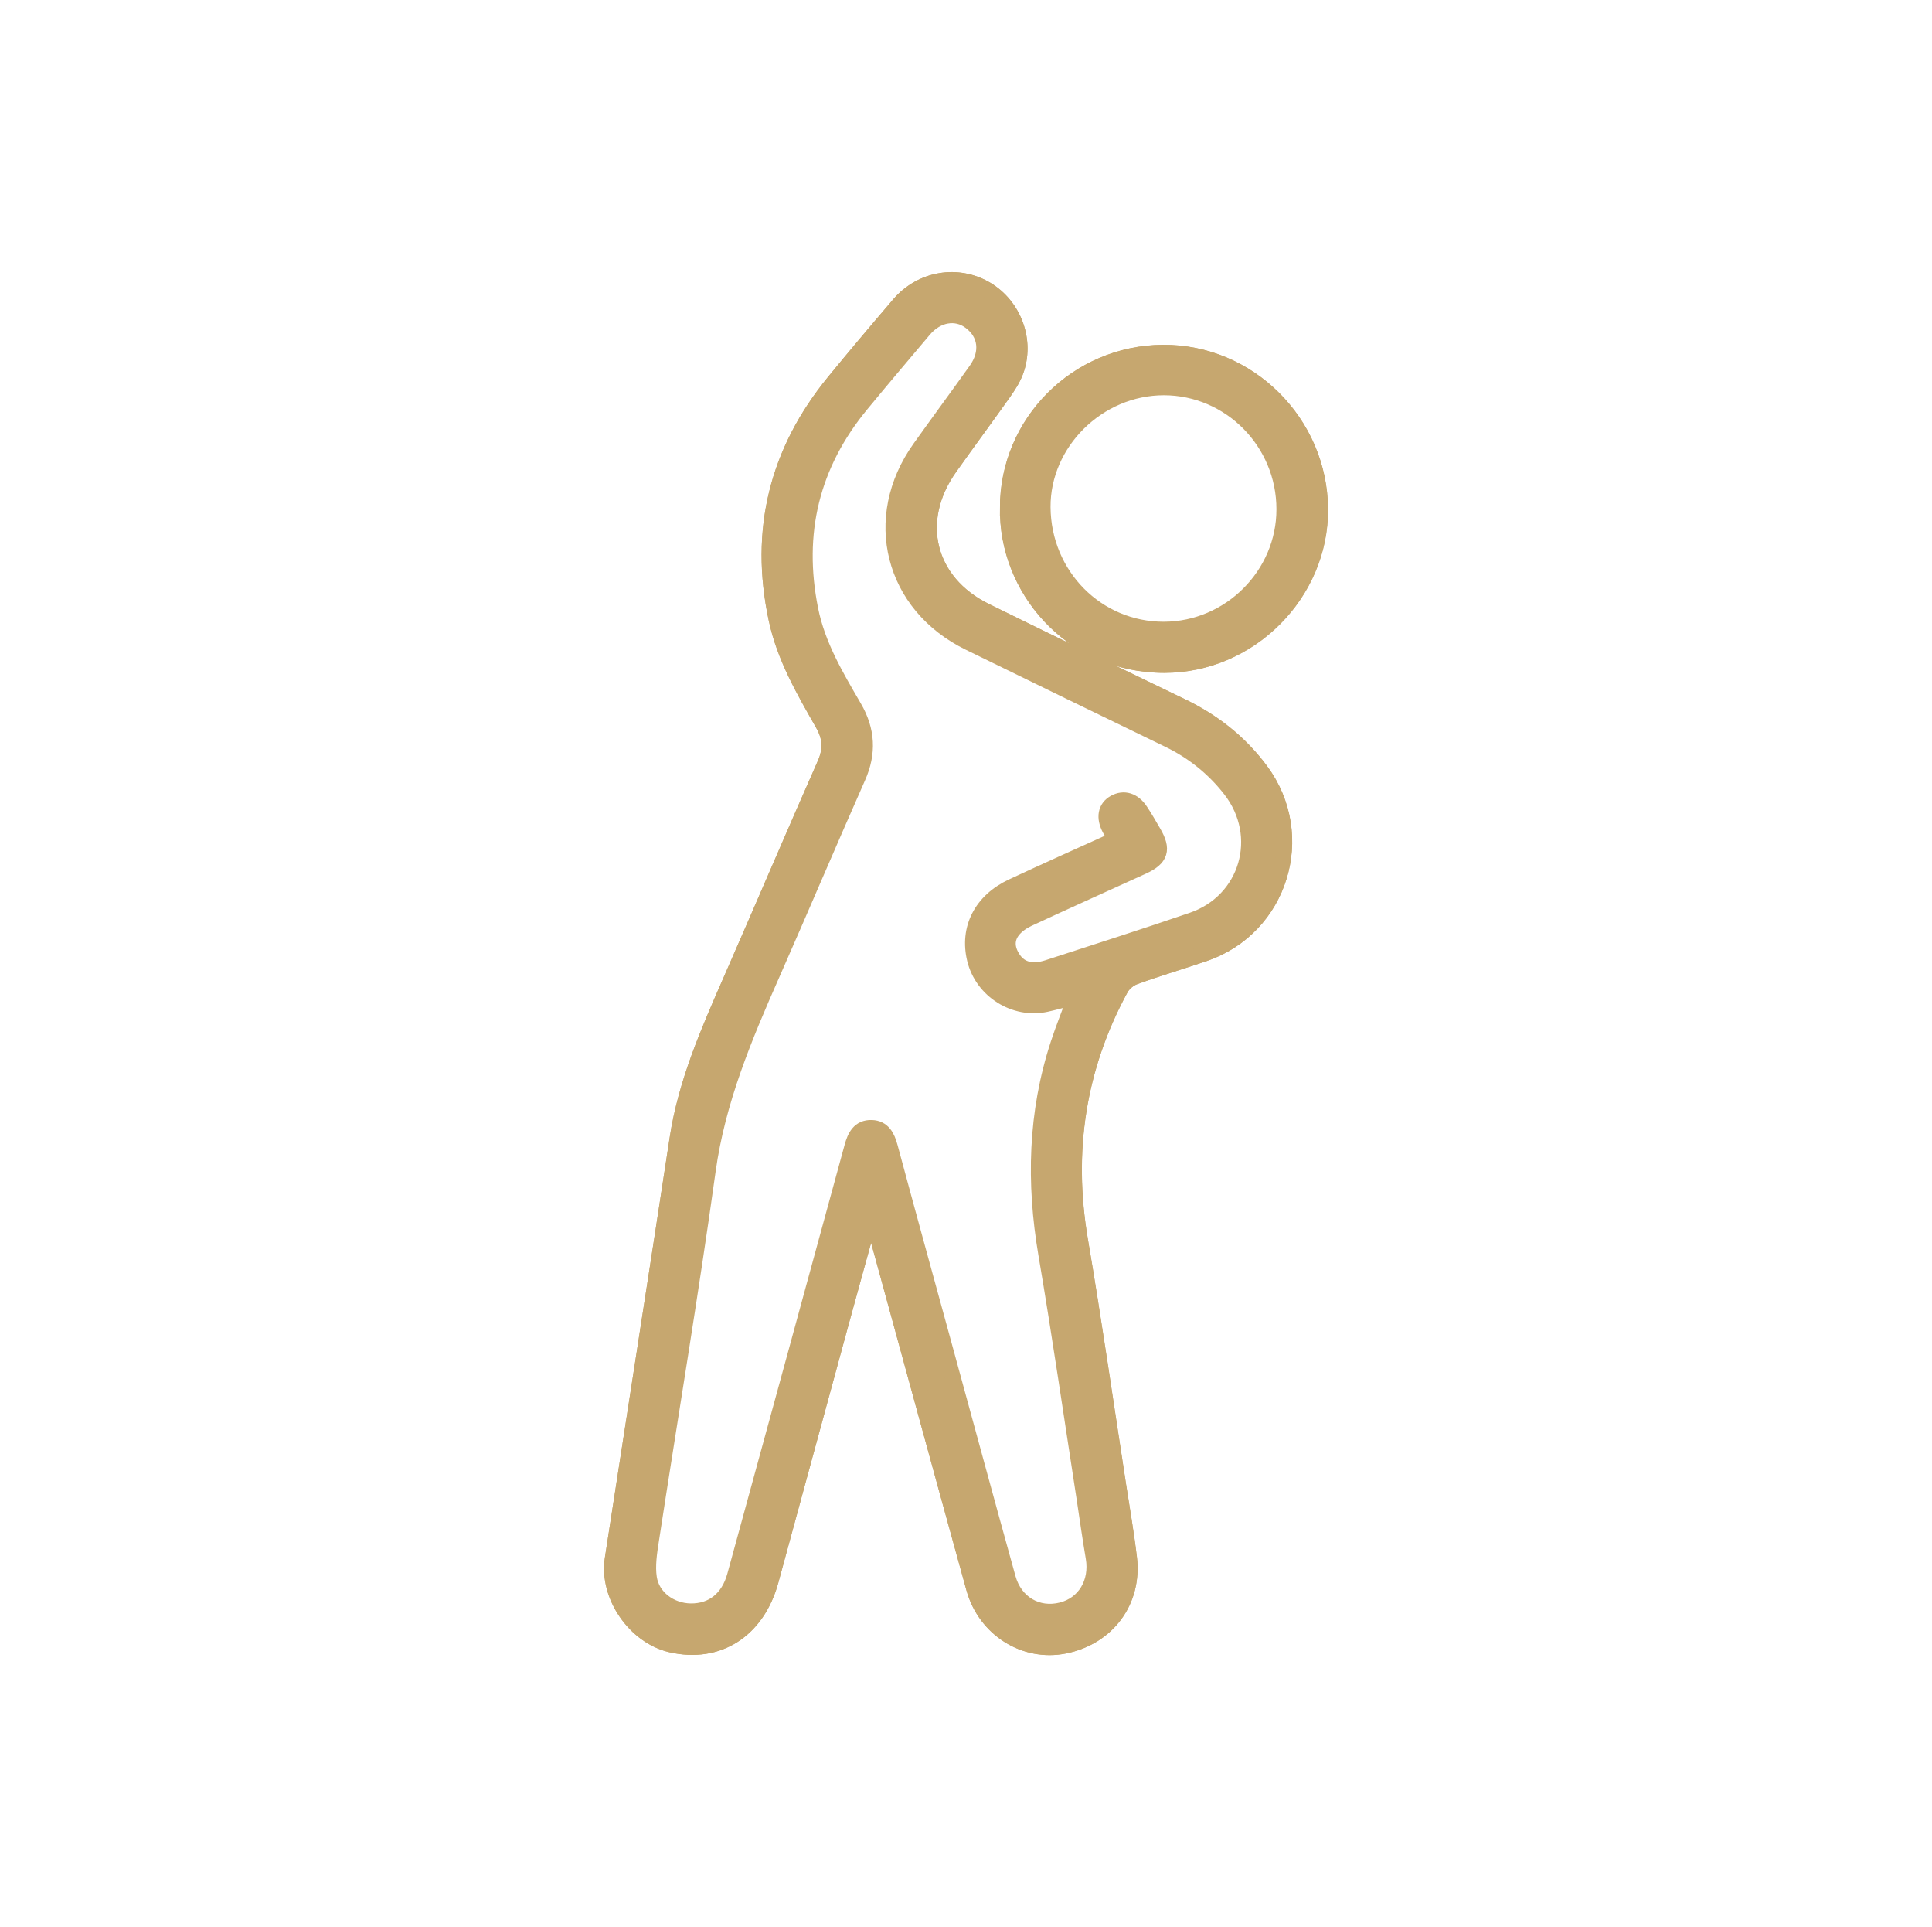
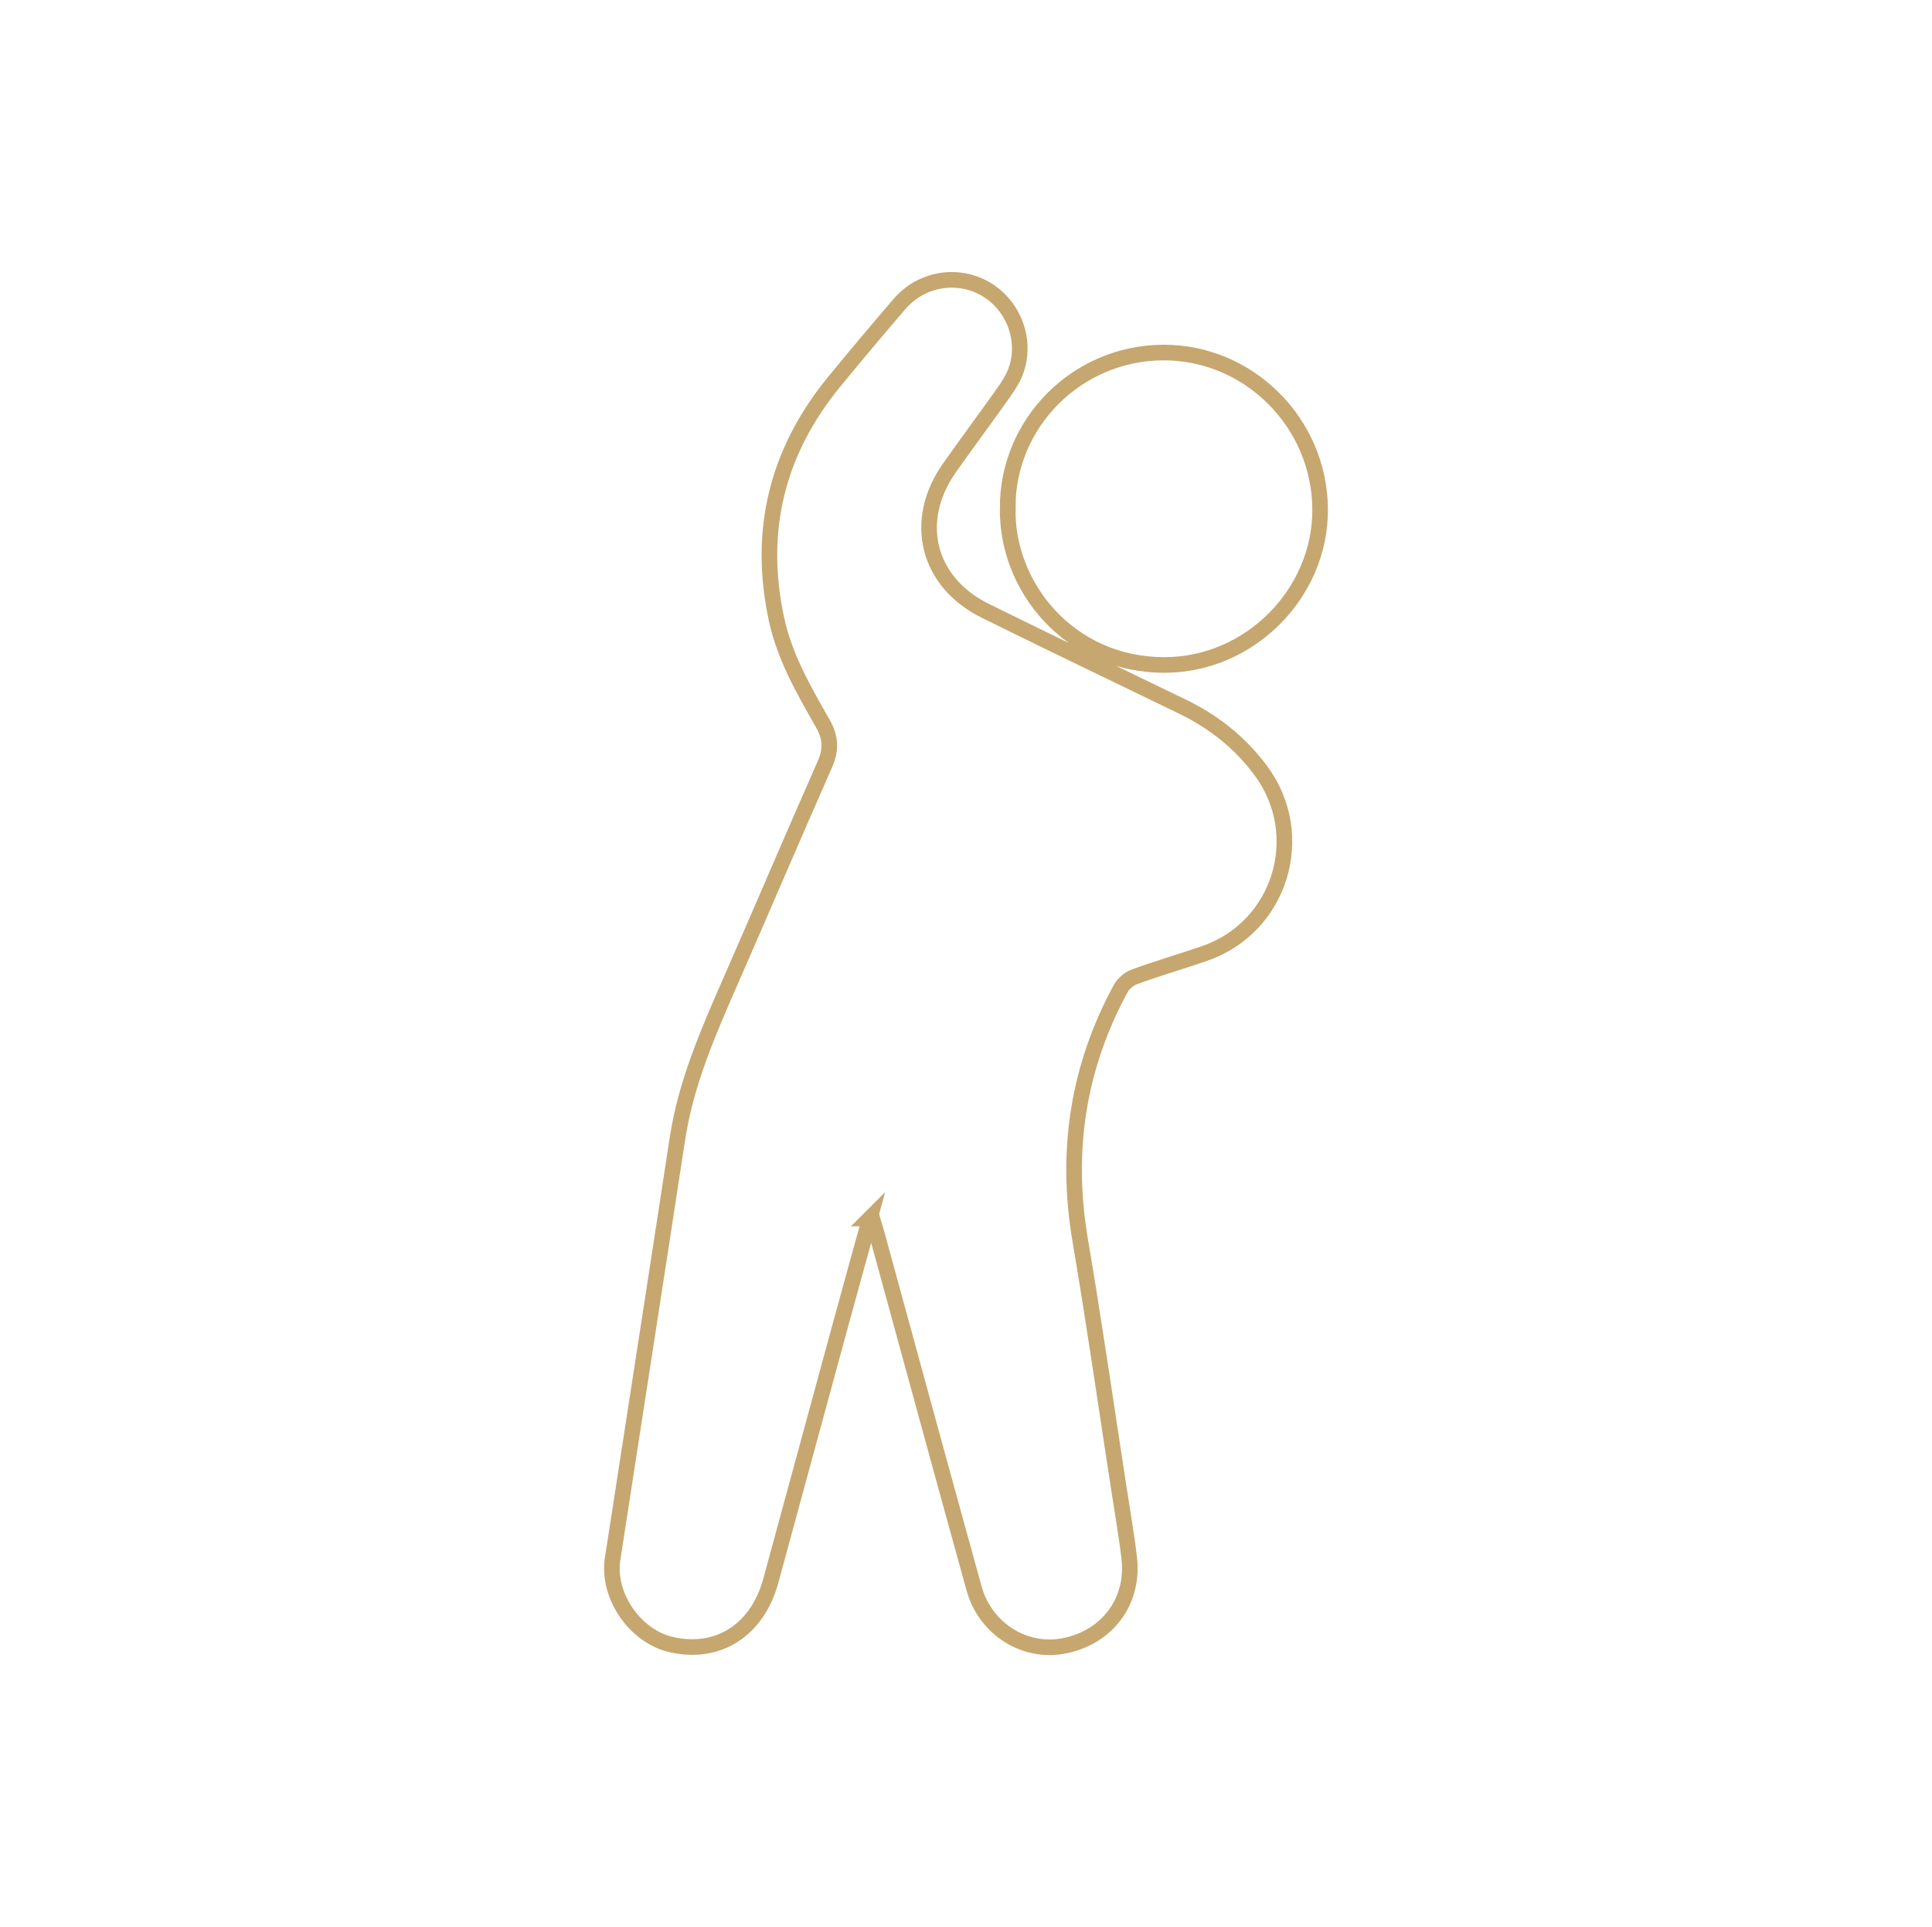
<svg xmlns="http://www.w3.org/2000/svg" id="Layer_1" data-name="Layer 1" viewBox="0 0 210.48 209.92">
  <defs>
    <style>
      .cls-1 {
        fill: none;
      }

      .cls-1, .cls-2 {
        stroke: #c6a76f;
        stroke-miterlimit: 10;
        stroke-width: 1.7px;
      }

      .cls-2 {
        fill: #c6a76f;
      }
    </style>
  </defs>
  <g id="EXmSn2.tif">
    <g>
      <path class="cls-1" d="M94.75,132.73c.09,0,.18-.01,.28-.02,.17,.57,.34,1.14,.5,1.71,3.52,12.85,7.02,25.71,10.58,38.56,1.23,4.46,5.54,7.15,9.86,6.28,4.68-.94,7.61-4.86,7.05-9.57-.31-2.65-.78-5.28-1.18-7.92-1.37-8.9-2.65-17.82-4.16-26.69-1.64-9.67-.26-18.79,4.41-27.4,.3-.55,.93-1.08,1.52-1.29,2.5-.91,5.06-1.66,7.58-2.52,8.29-2.83,11.4-12.85,6.18-19.92-2.29-3.1-5.22-5.39-8.68-7.05-7.12-3.43-14.24-6.87-21.33-10.36-6.35-3.13-8-9.82-3.9-15.61,1.93-2.73,3.92-5.41,5.85-8.13,.52-.73,1.03-1.51,1.34-2.34,1.24-3.31-.17-7.14-3.21-8.95-3.09-1.83-7.06-1.18-9.47,1.63-2.39,2.79-4.76,5.6-7.09,8.44-6.22,7.6-8.36,16.2-6.29,25.84,.9,4.19,3.01,7.8,5.08,11.44,.82,1.45,.9,2.78,.22,4.33-3.46,7.84-6.82,15.73-10.26,23.58-2.45,5.59-4.9,11.16-5.83,17.27-2.33,15.26-4.71,30.51-7.06,45.77-.61,3.99,2.44,8.42,6.39,9.32,5.1,1.17,9.38-1.56,10.85-6.97,2.52-9.23,5.02-18.46,7.54-27.69,1.07-3.92,2.16-7.84,3.24-11.75Zm15.04-77.39c-.18,8.55,6.7,17.08,17.05,17.09,9.34,0,17.03-7.83,16.98-16.96-.05-9.43-7.79-17.14-17.15-17.07-9.36,.07-16.92,7.66-16.89,16.94Z" />
-       <path class="cls-2" d="M94.75,132.73c-1.08,3.92-2.17,7.83-3.24,11.75-2.52,9.23-5.02,18.46-7.54,27.69-1.48,5.41-5.75,8.14-10.85,6.97-3.95-.91-7-5.33-6.39-9.32,2.35-15.26,4.74-30.51,7.06-45.77,.93-6.11,3.38-11.68,5.83-17.27,3.44-7.85,6.8-15.74,10.26-23.58,.68-1.55,.61-2.89-.22-4.33-2.07-3.64-4.19-7.25-5.08-11.44-2.06-9.65,.08-18.24,6.29-25.84,2.33-2.84,4.7-5.66,7.09-8.44,2.41-2.81,6.38-3.46,9.47-1.63,3.05,1.81,4.45,5.64,3.21,8.95-.31,.83-.83,1.61-1.34,2.34-1.93,2.73-3.92,5.41-5.85,8.13-4.1,5.79-2.45,12.48,3.9,15.61,7.09,3.49,14.21,6.94,21.33,10.36,3.46,1.67,6.39,3.96,8.68,7.05,5.22,7.06,2.12,17.09-6.18,19.92-2.52,.86-5.08,1.61-7.58,2.52-.59,.21-1.22,.74-1.52,1.29-4.67,8.61-6.05,17.73-4.41,27.4,1.51,8.88,2.78,17.79,4.16,26.69,.41,2.64,.87,5.27,1.18,7.92,.56,4.71-2.38,8.63-7.05,9.57-4.32,.86-8.62-1.82-9.86-6.28-3.55-12.84-7.05-25.7-10.58-38.56-.16-.57-.33-1.14-.5-1.71-.09,0-.18,.01-.28,.02Zm26.8-41.32c-.26-.46-.46-.79-.64-1.12-.66-1.24-.47-2.31,.52-2.86,1-.56,2.06-.25,2.81,.89,.5,.75,.95,1.54,1.41,2.33,1.1,1.87,.82,2.83-1.15,3.73-4.16,1.9-8.33,3.76-12.47,5.69-.62,.29-1.26,.72-1.68,1.25-.81,1.02-.65,2.14,.07,3.18,.78,1.12,2.06,1.44,3.73,.9,5.25-1.71,10.51-3.38,15.73-5.17,6.05-2.07,8.11-9.18,4.16-14.24-1.82-2.33-4.06-4.13-6.73-5.42-7.25-3.5-14.48-7.03-21.71-10.56-8.4-4.09-10.81-13.59-5.38-21.2,2.02-2.83,4.09-5.64,6.11-8.47,1.38-1.93,1.12-4.01-.62-5.31-1.56-1.17-3.63-.81-5.06,.88-2.28,2.7-4.56,5.39-6.81,8.12-5.42,6.56-7.22,14.02-5.55,22.35,.78,3.92,2.79,7.28,4.75,10.65,1.46,2.51,1.6,4.97,.42,7.63-3.14,7.1-6.17,14.25-9.3,21.35-3.06,6.93-5.98,13.85-7.04,21.49-1.87,13.45-4.12,26.84-6.18,40.26-.21,1.35-.43,2.78-.23,4.11,.32,2.14,2.33,3.6,4.53,3.63,2.37,.03,4.13-1.35,4.82-3.87,4.27-15.56,8.52-31.13,12.77-46.69,.31-1.15,.79-2.14,2.13-2.1,1.24,.04,1.7,.98,2,2.09,1.97,7.31,3.98,14.6,5.98,21.9,2.29,8.36,4.55,16.72,6.87,25.06,.76,2.74,3.22,4.15,5.84,3.49,2.52-.63,3.94-3,3.48-5.73-.36-2.11-.66-4.24-.98-6.36-1.38-8.9-2.67-17.81-4.18-26.69-1.32-7.76-1.14-15.38,1.32-22.89,.55-1.69,1.22-3.34,1.89-5.16-1.2,.31-2.2,.6-3.21,.82-3.42,.75-6.94-1.47-7.77-4.89-.81-3.33,.71-6.35,4.08-7.92,3.71-1.73,7.44-3.4,11.29-5.14Z" />
-       <path class="cls-2" d="M109.8,55.35c-.04-9.28,7.53-16.87,16.89-16.94,9.35-.07,17.1,7.64,17.15,17.07,.05,9.13-7.64,16.96-16.98,16.96-10.36,0-17.23-8.54-17.05-17.09Zm30.11,.11c0-7.3-5.89-13.25-13.11-13.26-7.17,0-13.24,5.99-13.2,13.04,.05,7.43,5.9,13.35,13.2,13.33,7.18-.02,13.12-5.95,13.11-13.1Z" />
    </g>
  </g>
</svg>